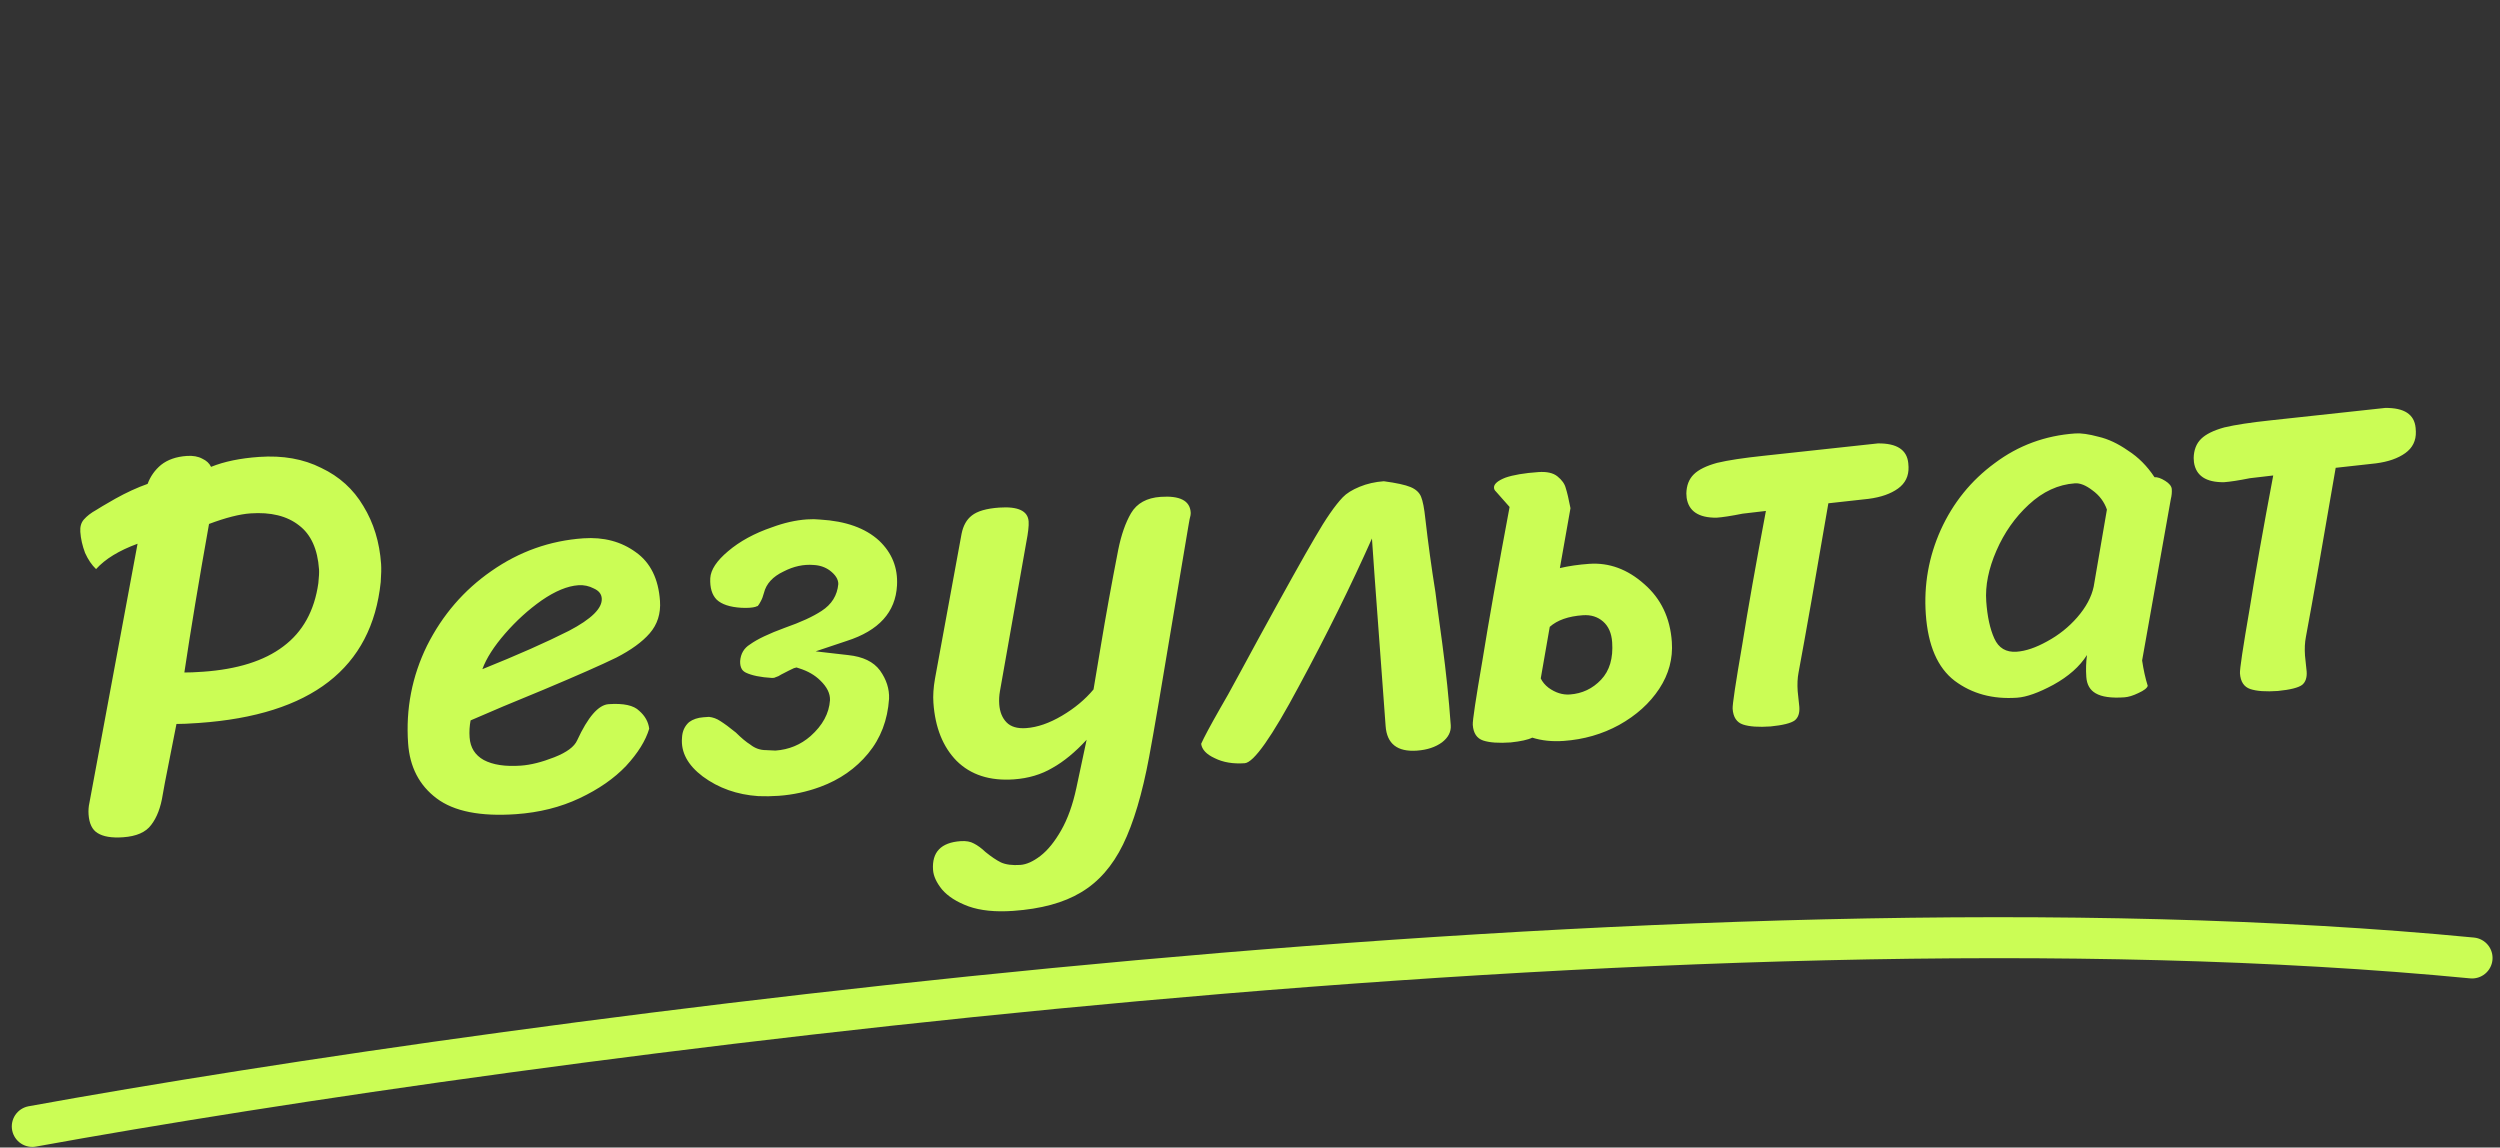
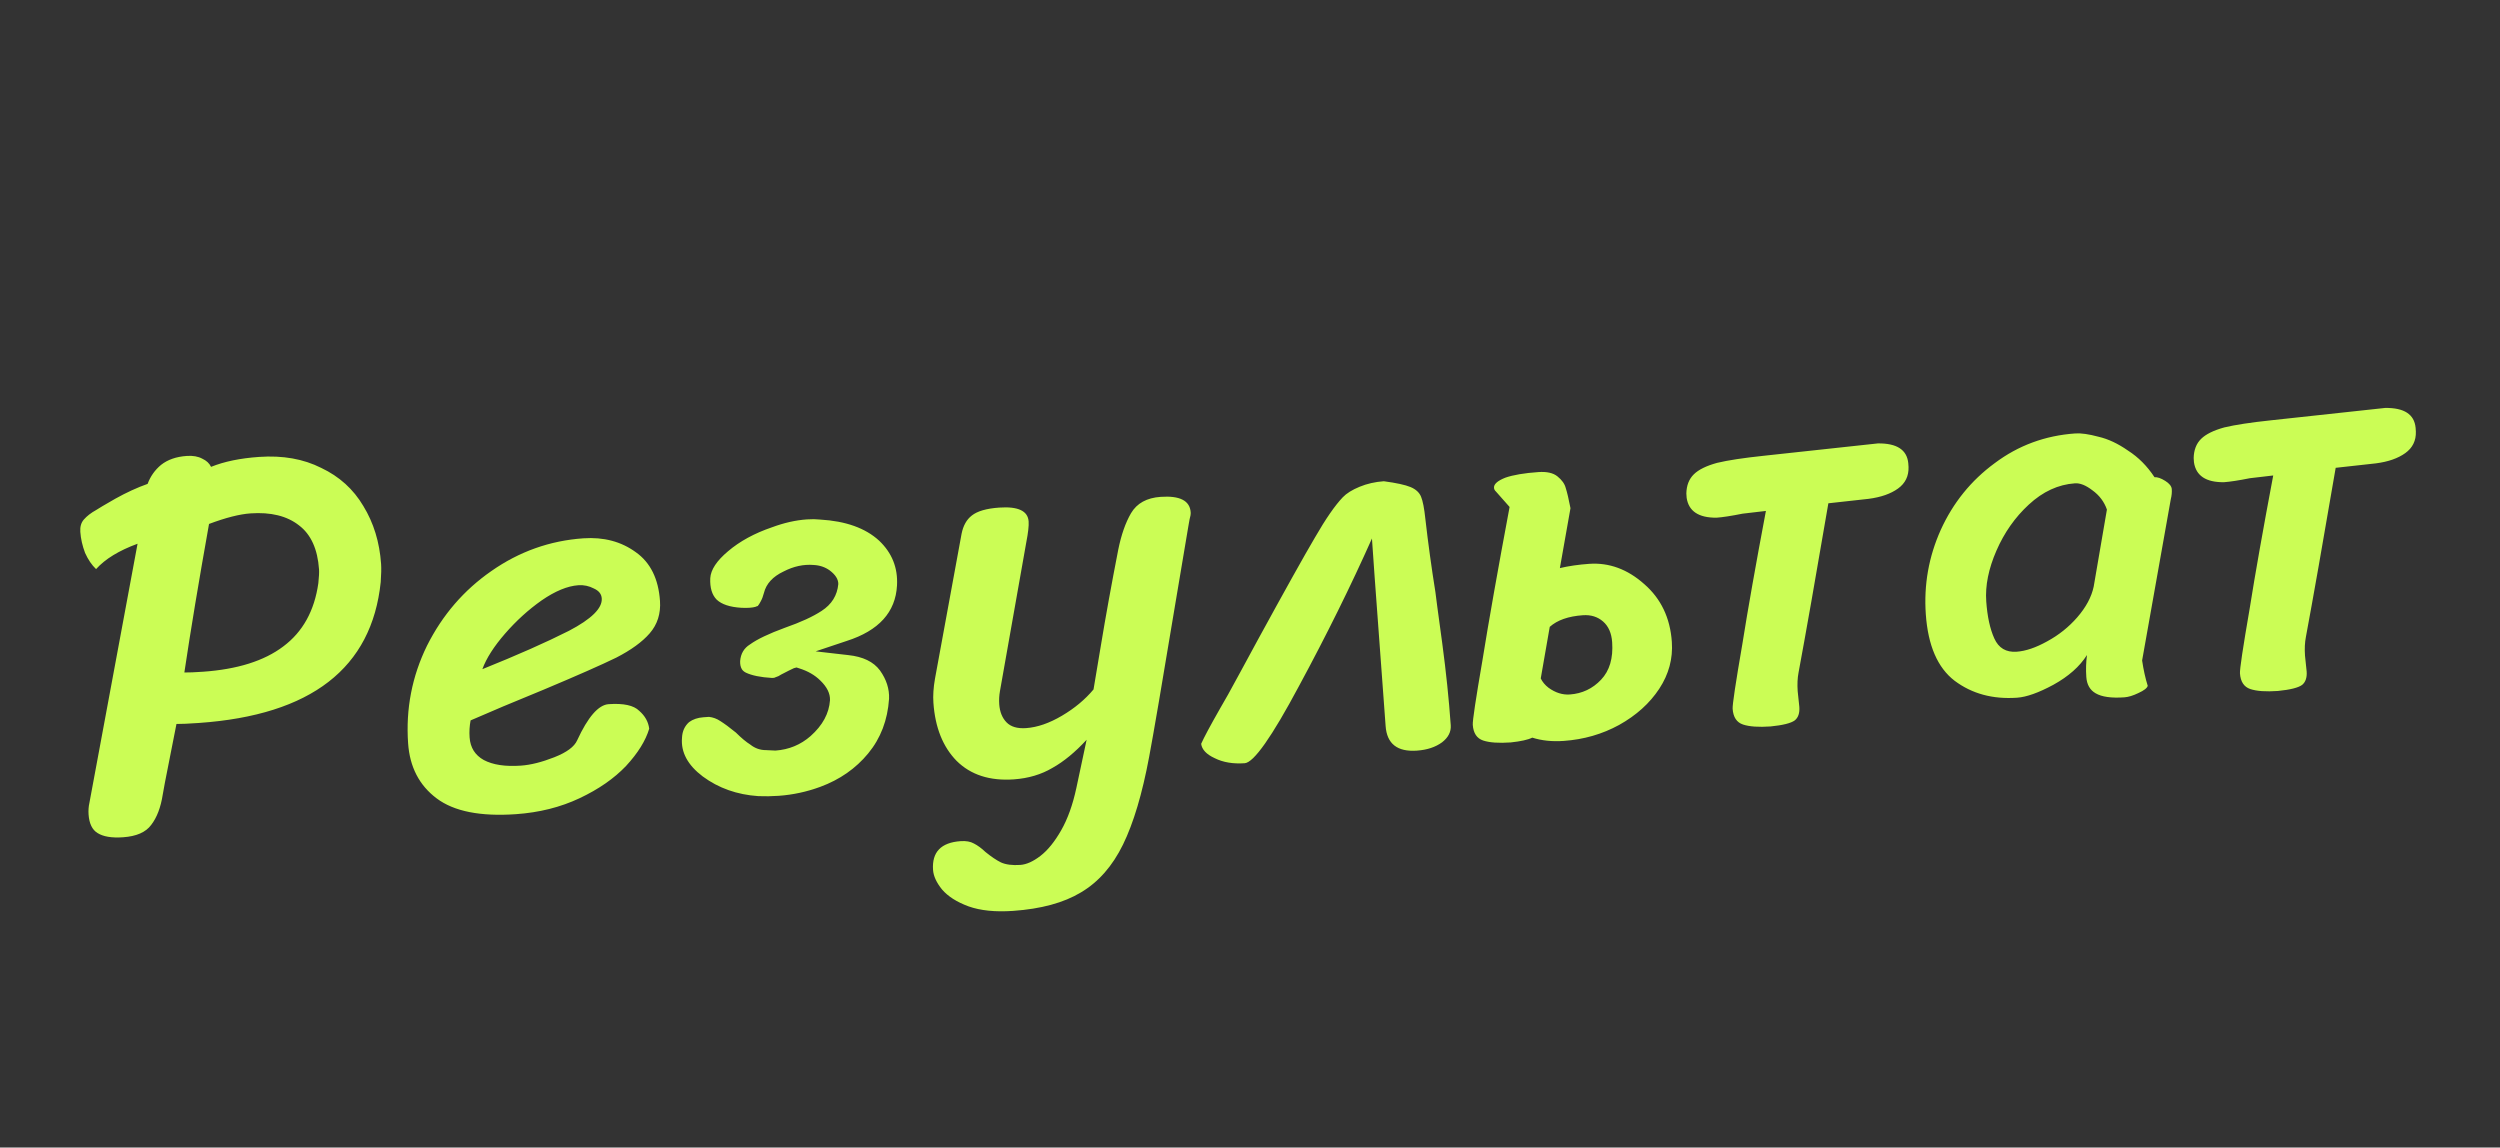
<svg xmlns="http://www.w3.org/2000/svg" width="183" height="84" viewBox="0 0 183 84" fill="none">
  <rect x="0" y="0" width="183" height="84" fill="#333333" stroke="none" />
  <path d="M5.879 38.932C5.853 38.56 5.938 38.26 6.136 38.032C6.359 37.776 6.663 37.541 7.049 37.327C7.177 37.237 7.639 36.965 8.436 36.508C9.259 36.049 10.049 35.687 10.806 35.42C11.008 34.871 11.336 34.407 11.791 34.028C12.272 33.647 12.898 33.429 13.67 33.375C14.122 33.343 14.501 33.41 14.807 33.576C15.111 33.715 15.325 33.914 15.45 34.173C16.412 33.785 17.584 33.542 18.968 33.446C20.697 33.325 22.213 33.593 23.515 34.251C24.842 34.879 25.869 35.81 26.597 37.042C27.352 38.273 27.785 39.686 27.896 41.282C27.918 41.601 27.909 42.043 27.869 42.607C27.213 48.908 22.775 52.346 14.556 52.921C13.811 52.973 13.264 52.998 12.917 52.995L12.532 54.947C12.117 57.034 11.911 58.105 11.914 58.158C11.767 59.104 11.484 59.845 11.068 60.382C10.677 60.918 9.99 61.22 9.006 61.288C8.181 61.346 7.559 61.243 7.139 60.978C6.748 60.738 6.53 60.285 6.483 59.62C6.463 59.328 6.483 59.046 6.544 58.774L10.069 39.802C8.714 40.298 7.701 40.916 7.032 41.658C6.717 41.36 6.448 40.964 6.227 40.472C6.03 39.951 5.914 39.438 5.879 38.932ZM13.495 49.226C13.816 49.23 14.269 49.212 14.855 49.171C17.382 48.994 19.343 48.376 20.74 47.316C22.162 46.254 23.017 44.711 23.303 42.686C23.351 42.228 23.368 41.893 23.353 41.68C23.249 40.19 22.759 39.115 21.884 38.455C21.008 37.767 19.824 37.476 18.335 37.58C17.537 37.636 16.525 37.894 15.301 38.353C14.552 42.549 13.95 46.173 13.495 49.226ZM37.775 59.597C35.168 59.78 33.229 59.394 31.96 58.44C30.69 57.487 29.995 56.145 29.874 54.416C29.697 51.889 30.159 49.504 31.258 47.262C32.385 45.018 33.955 43.197 35.969 41.8C38.008 40.374 40.251 39.576 42.698 39.405C44.188 39.301 45.468 39.639 46.538 40.419C47.607 41.173 48.198 42.362 48.311 43.984C48.376 44.916 48.124 45.708 47.555 46.363C47.011 46.989 46.197 47.581 45.113 48.138C44.028 48.668 42.264 49.446 39.823 50.472C37.614 51.375 35.822 52.129 34.448 52.733C34.369 53.139 34.345 53.555 34.375 53.981C34.427 54.726 34.773 55.276 35.412 55.633C36.079 55.987 36.984 56.124 38.128 56.044C38.846 55.994 39.66 55.79 40.571 55.432C41.481 55.075 42.041 54.661 42.248 54.192C43.038 52.48 43.805 51.597 44.55 51.545C45.64 51.469 46.387 51.631 46.789 52.03C47.216 52.401 47.46 52.839 47.522 53.342C47.262 54.216 46.698 55.124 45.828 56.067C44.956 56.983 43.822 57.771 42.425 58.43C41.027 59.089 39.477 59.478 37.775 59.597ZM35.308 48.984C37.882 47.948 39.995 47.012 41.648 46.175C43.298 45.311 44.098 44.52 44.048 43.801C44.026 43.482 43.835 43.242 43.476 43.08C43.116 42.891 42.736 42.811 42.337 42.839C41.539 42.894 40.642 43.264 39.648 43.949C38.679 44.631 37.787 45.442 36.971 46.381C36.154 47.321 35.6 48.188 35.308 48.984ZM63.554 55.148C64.466 54.042 64.974 52.71 65.079 51.152C65.109 50.428 64.886 49.736 64.412 49.074C63.94 48.438 63.166 48.065 62.089 47.953L59.704 47.679L61.976 46.918C64.329 46.166 65.558 44.81 65.661 42.851C65.732 41.563 65.294 40.471 64.35 39.575C63.35 38.656 61.91 38.142 60.032 38.032C59.735 38 59.414 37.995 59.068 38.02C58.244 38.077 57.388 38.271 56.502 38.6C55.223 39.037 54.154 39.62 53.297 40.348C52.463 41.048 52.028 41.706 51.991 42.324C51.96 43.021 52.117 43.545 52.462 43.895C52.834 44.243 53.436 44.441 54.268 44.49C54.483 44.502 54.683 44.501 54.869 44.488C55.055 44.475 55.201 44.452 55.305 44.418L55.422 44.369L55.462 44.367C55.536 44.281 55.609 44.169 55.679 44.031C55.775 43.864 55.854 43.658 55.917 43.413C56.083 42.733 56.567 42.204 57.37 41.827C58.092 41.456 58.816 41.298 59.542 41.355C59.998 41.376 60.395 41.509 60.733 41.753C61.156 42.071 61.366 42.403 61.364 42.751C61.288 43.585 60.88 44.242 60.138 44.721C59.499 45.14 58.606 45.55 57.458 45.951C56.285 46.381 55.431 46.788 54.897 47.173C54.461 47.444 54.222 47.848 54.179 48.386C54.17 48.627 54.21 48.825 54.301 48.979C54.362 49.081 54.461 49.168 54.6 49.239C55.042 49.448 55.679 49.578 56.512 49.626L56.671 49.615L56.788 49.567C56.919 49.531 57.049 49.468 57.176 49.379C57.589 49.163 57.898 49.008 58.106 48.913L58.303 48.859L58.508 48.925C59.136 49.122 59.652 49.42 60.054 49.82C60.541 50.293 60.775 50.772 60.755 51.254C60.69 52.221 60.216 53.096 59.335 53.88C58.605 54.519 57.747 54.873 56.763 54.942L56.079 54.909C55.652 54.912 55.268 54.779 54.928 54.508C54.621 54.316 54.266 54.02 53.864 53.621C53.41 53.251 53.03 52.971 52.722 52.778C52.47 52.609 52.195 52.508 51.899 52.475L51.5 52.503C51.074 52.533 50.722 52.651 50.442 52.858C50.115 53.148 49.941 53.534 49.922 54.017C49.835 55.065 50.342 56.005 51.442 56.837C52.598 57.692 53.955 58.172 55.513 58.277C55.995 58.297 56.489 58.289 56.995 58.254C58.032 58.181 59.046 57.963 60.036 57.6C61.47 57.072 62.642 56.255 63.554 55.148ZM79.541 54.151C78.697 55.065 77.862 55.752 77.039 56.21C76.218 56.696 75.275 56.975 74.211 57.05C72.455 57.172 71.06 56.722 70.026 55.698C69.019 54.673 68.452 53.255 68.326 51.447C68.288 50.914 68.327 50.324 68.442 49.674L70.387 39.073C70.506 38.476 70.756 38.031 71.136 37.737C71.541 37.415 72.209 37.221 73.14 37.156C74.524 37.059 75.242 37.397 75.296 38.168C75.319 38.487 75.261 38.999 75.123 39.704L73.197 50.585C73.14 50.909 73.122 51.231 73.144 51.551C73.184 52.109 73.362 52.551 73.678 52.877C73.995 53.202 74.473 53.342 75.111 53.298C75.936 53.24 76.81 52.938 77.734 52.392C78.659 51.847 79.429 51.205 80.046 50.467L80.583 47.261C80.94 45.098 81.364 42.756 81.856 40.235C82.075 39.151 82.387 38.26 82.792 37.564C83.223 36.838 83.944 36.441 84.954 36.37C86.364 36.271 87.099 36.648 87.158 37.499C87.168 37.632 87.14 37.808 87.075 38.026C87.035 38.216 87.006 38.378 86.989 38.513L86.054 44.072C85.076 49.968 84.431 53.742 84.119 55.394C83.614 58.103 82.975 60.246 82.203 61.824C81.431 63.401 80.404 64.569 79.12 65.327C77.863 66.084 76.21 66.533 74.162 66.677C72.859 66.768 71.768 66.657 70.891 66.344C70.04 66.029 69.397 65.62 68.961 65.115C68.551 64.61 68.33 64.13 68.299 63.678C68.207 62.375 68.88 61.673 70.317 61.572C70.716 61.544 71.04 61.602 71.291 61.745C71.568 61.886 71.85 62.093 72.137 62.367C72.562 62.712 72.94 62.966 73.272 63.13C73.631 63.292 74.103 63.352 74.689 63.312C75.141 63.28 75.633 63.058 76.166 62.647C76.698 62.235 77.203 61.612 77.679 60.777C78.155 59.941 78.525 58.913 78.787 57.692L79.541 54.151ZM103.251 35.652C102.866 35.492 102.214 35.35 101.297 35.227C100.658 35.272 100.066 35.407 99.52 35.632C98.975 35.857 98.565 36.113 98.291 36.4C97.718 37.001 97.039 37.984 96.252 39.349C95.463 40.687 94.074 43.177 92.083 46.818L90.84 49.11C90.106 50.471 89.596 51.389 89.308 51.864C88.594 53.117 88.132 53.978 87.925 54.447C87.981 54.87 88.313 55.221 88.921 55.5C89.53 55.805 90.26 55.927 91.112 55.868C91.777 55.821 93.102 53.938 95.087 50.217C97.099 46.494 98.879 42.894 100.427 39.418L100.622 42.211L101.427 53.142C101.518 54.445 102.282 55.047 103.718 54.946C104.463 54.894 105.077 54.691 105.56 54.336C106.016 53.983 106.228 53.568 106.195 53.089C106.062 51.2 105.856 49.21 105.576 47.117C105.248 44.708 105.079 43.45 105.072 43.343C104.788 41.572 104.542 39.785 104.336 37.982C104.256 37.212 104.151 36.672 104.022 36.36C103.894 36.048 103.636 35.812 103.251 35.652ZM117.2 49.753C116.578 50.411 115.814 50.772 114.91 50.836C114.378 50.873 113.858 50.709 113.352 50.343C113.097 50.147 112.908 49.92 112.783 49.661C112.974 48.578 113.194 47.32 113.441 45.886C113.995 45.393 114.803 45.109 115.867 45.035C116.453 44.994 116.945 45.146 117.343 45.493C117.742 45.839 117.964 46.345 118.01 47.01C118.092 48.18 117.822 49.095 117.2 49.753ZM120.359 42.756C119.134 41.665 117.789 41.171 116.326 41.273C115.555 41.327 114.84 41.431 114.183 41.584C114.434 40.203 114.692 38.741 114.959 37.199C114.832 36.539 114.718 36.053 114.616 35.739C114.54 35.424 114.333 35.131 113.993 34.861C113.682 34.615 113.22 34.514 112.609 34.556C111.571 34.629 110.765 34.766 110.191 34.966C109.619 35.193 109.342 35.44 109.361 35.706C109.368 35.812 109.415 35.902 109.5 35.977L110.502 37.11C109.645 41.687 108.984 45.422 108.518 48.315C108.024 51.183 107.787 52.764 107.807 53.056C107.85 53.668 108.104 54.051 108.569 54.206C109.035 54.361 109.706 54.407 110.584 54.346C111.327 54.267 111.854 54.15 112.163 53.995C112.847 54.214 113.615 54.294 114.466 54.235C115.929 54.132 117.278 53.744 118.514 53.069C119.775 52.367 120.756 51.483 121.457 50.418C122.157 49.353 122.465 48.209 122.379 46.985C122.257 45.229 121.583 43.82 120.359 42.756ZM129.102 33.363C127.616 33.52 126.479 33.693 125.69 33.882C124.903 34.098 124.335 34.378 123.985 34.723C123.634 35.069 123.453 35.536 123.441 36.125L123.463 36.444C123.612 37.422 124.341 37.906 125.65 37.895C126.102 37.863 126.737 37.765 127.554 37.601L129.264 37.401C128.523 41.329 127.948 44.577 127.54 47.145C127.045 50.014 126.808 51.594 126.829 51.887C126.872 52.498 127.126 52.882 127.591 53.036C128.056 53.191 128.728 53.237 129.605 53.176C130.508 53.086 131.099 52.938 131.379 52.731C131.632 52.526 131.742 52.198 131.711 51.746L131.59 50.591C131.555 50.086 131.576 49.63 131.655 49.224C132.179 46.407 132.907 42.279 133.836 36.841L136.781 36.515C137.681 36.398 138.399 36.148 138.933 35.763C139.468 35.378 139.725 34.852 139.705 34.185L139.686 33.906C139.59 32.924 138.848 32.441 137.459 32.458L129.102 33.363ZM156.803 48.347C156.905 49.035 157.042 49.654 157.214 50.203C157.172 50.366 156.943 50.543 156.529 50.732C156.141 50.92 155.801 51.023 155.508 51.044C154.551 51.111 153.849 51.013 153.403 50.75C152.985 50.512 152.757 50.114 152.718 49.555C152.68 49.023 152.696 48.487 152.766 47.948C152.236 48.787 151.418 49.512 150.311 50.124C149.229 50.708 148.343 51.024 147.651 51.072C145.869 51.197 144.343 50.782 143.073 49.828C141.83 48.873 141.129 47.251 140.969 44.963C140.818 42.809 141.182 40.752 142.061 38.792C142.964 36.804 144.281 35.175 146.01 33.905C147.737 32.608 149.704 31.882 151.912 31.728C152.338 31.698 152.905 31.779 153.613 31.97C154.32 32.134 155.038 32.471 155.769 32.982C156.524 33.464 157.171 34.113 157.71 34.931C157.922 34.916 158.183 35.005 158.49 35.197C158.798 35.39 158.959 35.592 158.974 35.805C158.99 36.045 158.967 36.287 158.904 36.532L156.803 48.347ZM154.226 37.3C154.026 36.726 153.672 36.256 153.165 35.891C152.685 35.523 152.259 35.352 151.887 35.379C150.663 35.464 149.536 35.984 148.507 36.938C147.503 37.864 146.713 38.988 146.137 40.312C145.561 41.635 145.313 42.869 145.393 44.013C145.471 45.13 145.668 46.038 145.985 46.738C146.301 47.438 146.845 47.76 147.616 47.706C148.281 47.66 149.025 47.407 149.849 46.949C150.699 46.488 151.433 45.902 152.052 45.191C152.695 44.451 153.097 43.701 153.258 42.941L154.226 37.3ZM166.238 30.766C164.752 30.924 163.615 31.097 162.826 31.285C162.039 31.501 161.471 31.781 161.12 32.126C160.77 32.472 160.589 32.939 160.577 33.528L160.599 33.847C160.748 34.826 161.477 35.309 162.786 35.298C163.238 35.266 163.873 35.169 164.69 35.005L166.4 34.805C165.659 38.733 165.084 41.981 164.676 44.549C164.181 47.417 163.944 48.997 163.965 49.29C164.007 49.902 164.261 50.285 164.727 50.44C165.192 50.594 165.863 50.641 166.741 50.579C167.644 50.489 168.235 50.341 168.515 50.135C168.768 49.93 168.878 49.601 168.847 49.149L168.726 47.995C168.691 47.489 168.712 47.033 168.791 46.627C169.315 43.81 170.043 39.682 170.972 34.244L173.917 33.918C174.817 33.802 175.535 33.551 176.069 33.166C176.604 32.781 176.861 32.255 176.841 31.588L176.822 31.309C176.726 30.327 175.984 29.844 174.595 29.861L166.238 30.766Z" fill="#CBFD55" />
-   <path d="M2.363 82.454C37.791 76.02 123.11 64.547 180.955 70.123" stroke="#CBFD55" stroke-width="3" stroke-linecap="round" />
</svg>